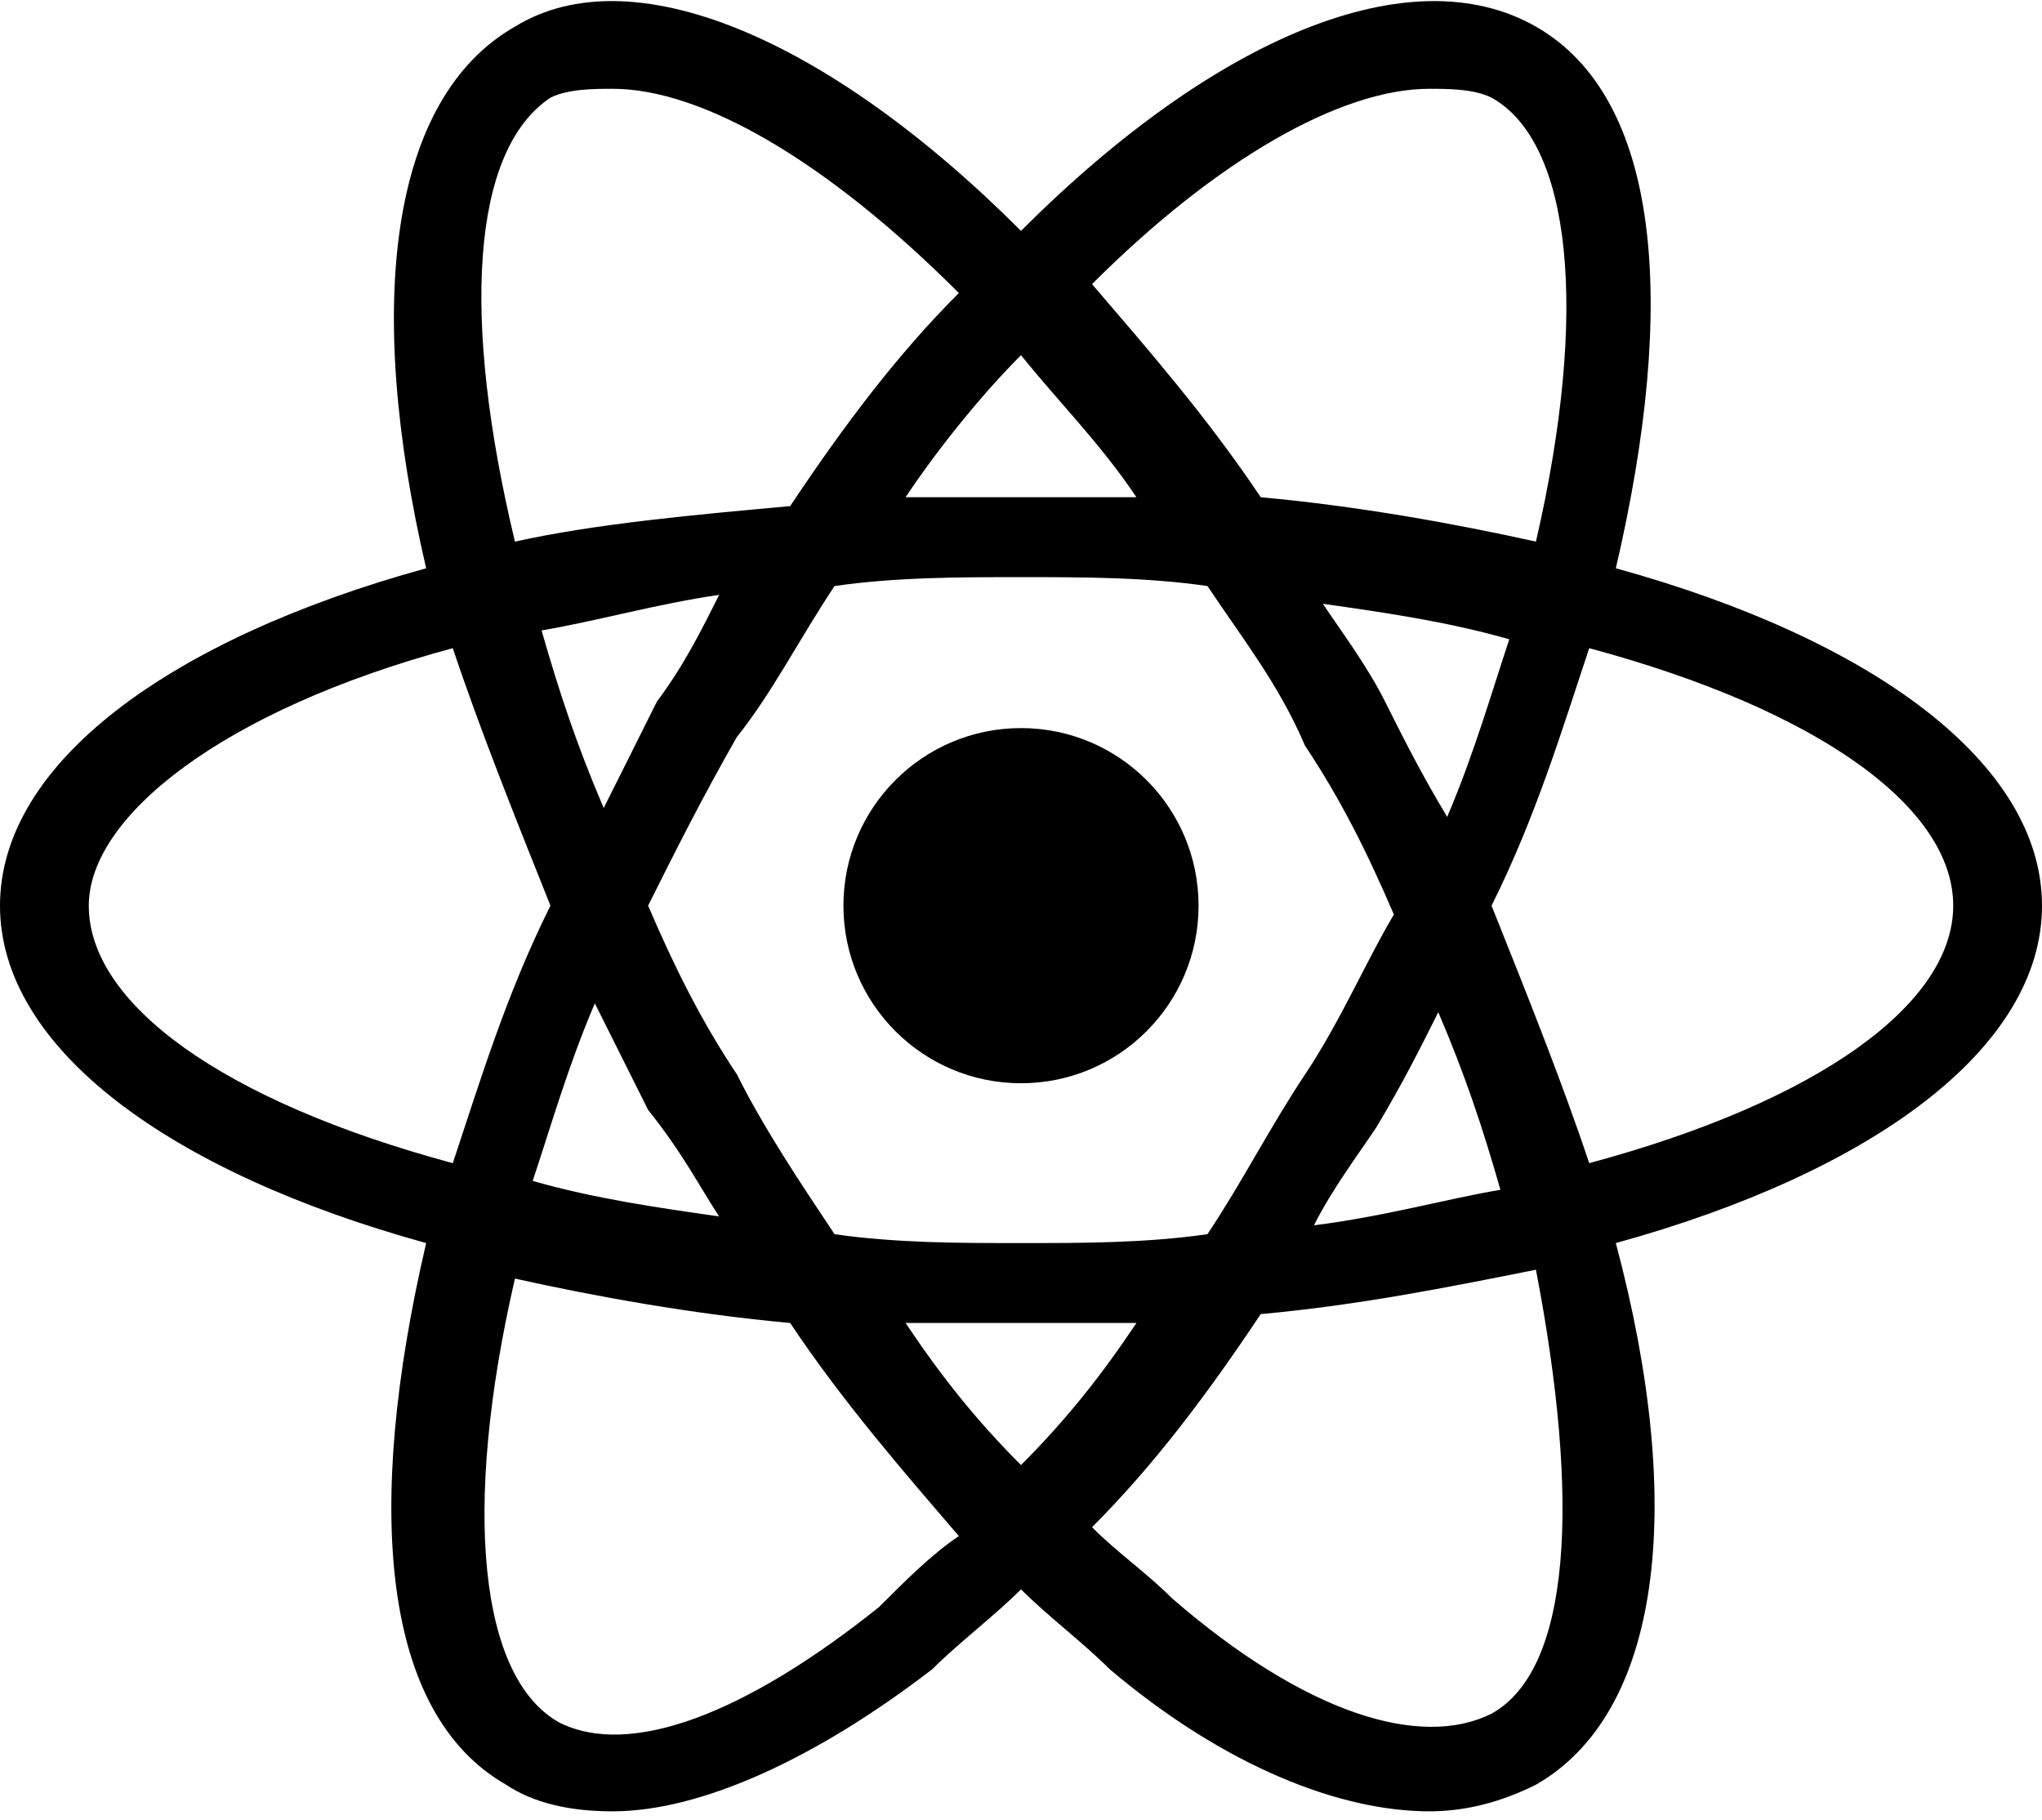
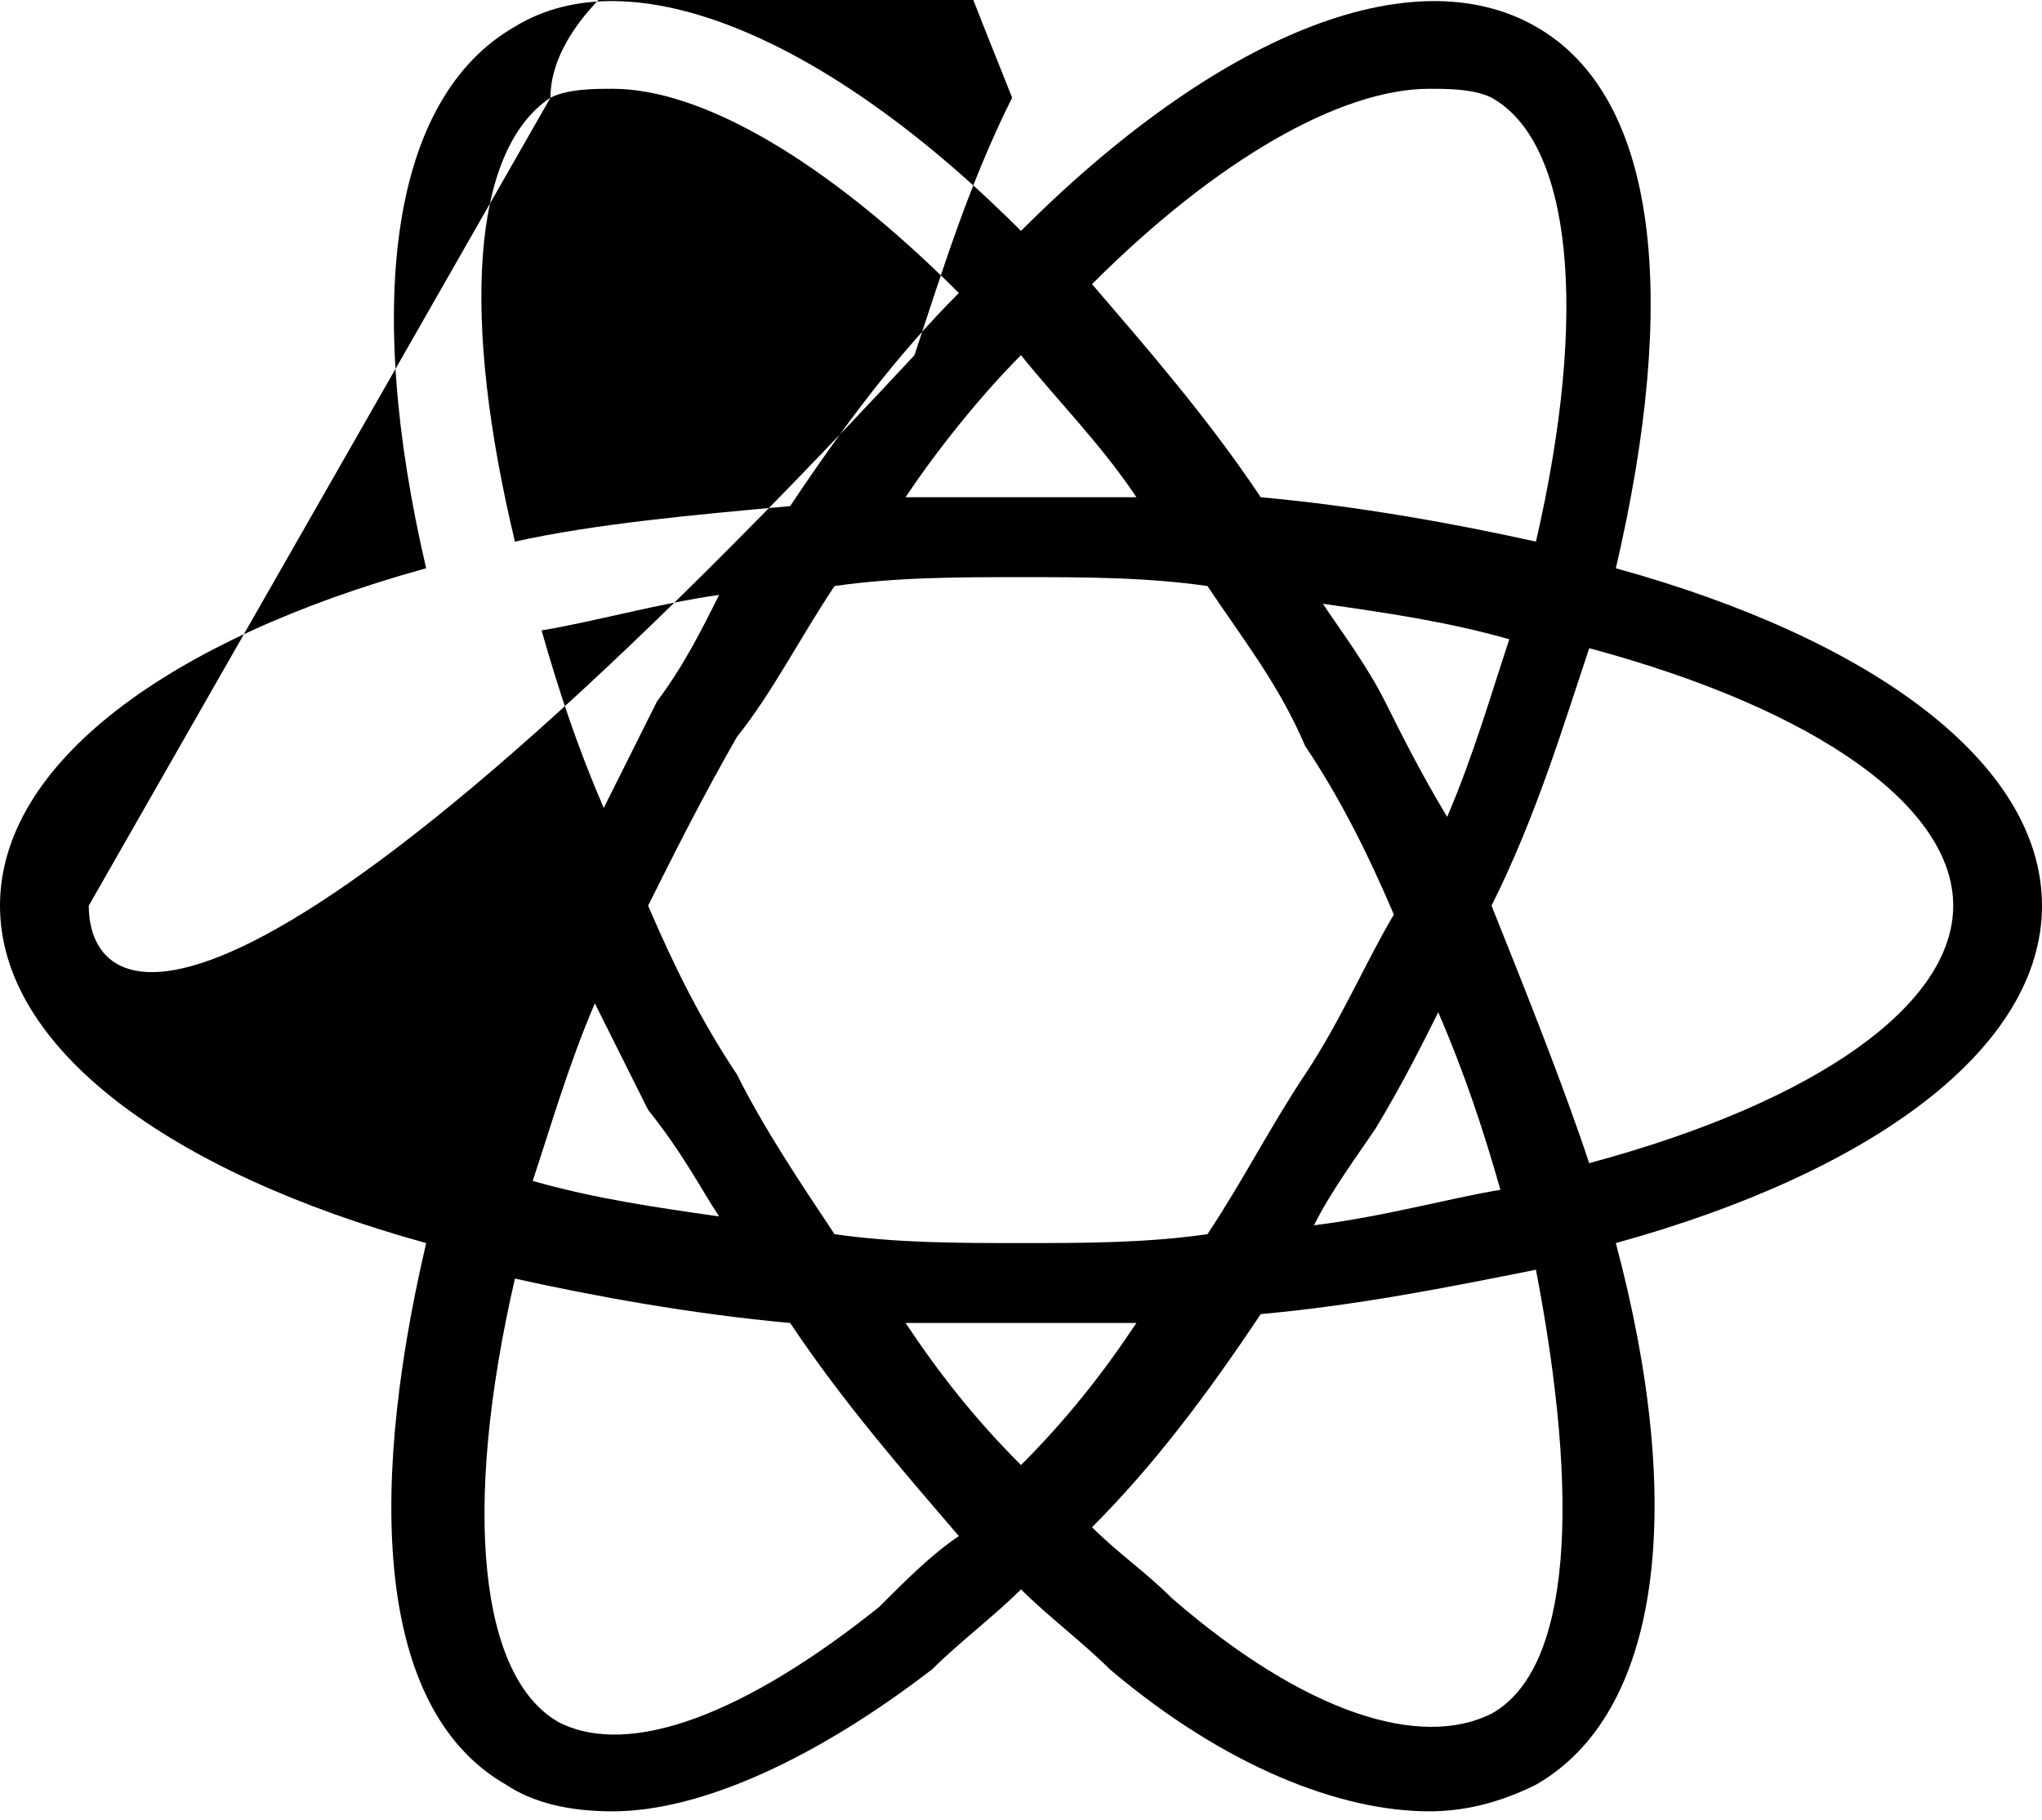
<svg xmlns="http://www.w3.org/2000/svg" id="Vrstva_1" style="enable-background:new 0 0 23 20.5;" version="1.1" viewBox="0 0 23 20.5" x="0px" y="0px">
  <style type="text/css">
	.st0{fill:currentColor;}
</style>
  <g>
-     <circle class="st0" cx="11.5" cy="10.2" r="2" />
-     <path class="st0" d="M23,10.2c0-1.6-1.9-3-4.8-3.8c0.7-3,0.5-5.3-0.9-6.1c-1.4-0.8-3.6,0.1-5.8,2.3C9.3,0.4,7.1-0.5,5.8,0.3&#13;&#10;  C4.4,1.1,4.1,3.4,4.8,6.4C1.9,7.2,0,8.6,0,10.2c0,1.6,1.9,3,4.8,3.8c-0.7,3-0.5,5.3,0.9,6.1c0.3,0.2,0.7,0.3,1.2,0.3&#13;&#10;  c1,0,2.3-0.6,3.6-1.6c0.3-0.3,0.7-0.6,1-0.9c0.3,0.3,0.7,0.6,1,0.9c1.3,1.1,2.6,1.6,3.6,1.6c0.4,0,0.8-0.1,1.2-0.3&#13;&#10;  c1.4-0.8,1.7-3.1,0.9-6.1C21.1,13.2,23,11.8,23,10.2z M16.8,1.1c0.9,0.5,1.1,2.4,0.5,5c-0.9-0.2-2-0.4-3.1-0.5&#13;&#10;  c-0.6-0.9-1.3-1.7-1.9-2.4C13.7,1.8,15.1,1,16.1,1C16.3,1,16.6,1,16.8,1.1z M14.7,12.1c-0.4,0.6-0.7,1.2-1.1,1.8&#13;&#10;  c-0.7,0.1-1.4,0.1-2.1,0.1c-0.7,0-1.4,0-2.1-0.1c-0.4-0.6-0.8-1.2-1.1-1.8c-0.4-0.6-0.7-1.2-1-1.9c0.3-0.6,0.6-1.2,1-1.9&#13;&#10;  C8.7,7.8,9,7.2,9.4,6.6c0.7-0.1,1.4-0.1,2.1-0.1c0.7,0,1.4,0,2.1,0.1c0.4,0.6,0.8,1.1,1.1,1.8c0.4,0.6,0.7,1.2,1,1.9&#13;&#10;  C15.4,10.8,15.1,11.5,14.7,12.1z M16.2,11.4c0.3,0.7,0.5,1.3,0.7,2c-0.6,0.1-1.3,0.3-2.1,0.4c0.2-0.4,0.5-0.8,0.7-1.1&#13;&#10;  C15.8,12.2,16,11.8,16.2,11.4z M11.5,16.5c-0.5-0.5-0.9-1-1.3-1.6c0.4,0,0.9,0,1.3,0c0.5,0,0.9,0,1.3,0C12.4,15.5,12,16,11.5,16.5z&#13;&#10;   M8.1,13.7c-0.7-0.1-1.4-0.2-2.1-0.4c0.2-0.6,0.4-1.3,0.7-2c0.2,0.4,0.4,0.8,0.6,1.2C7.7,13,7.9,13.4,8.1,13.7z M6.8,9.1&#13;&#10;  c-0.3-0.7-0.5-1.3-0.7-2C6.7,7,7.4,6.8,8.1,6.7C7.9,7.1,7.7,7.5,7.4,7.9C7.2,8.3,7,8.7,6.8,9.1z M11.5,4c0.4,0.5,0.9,1,1.3,1.6&#13;&#10;  c-0.4,0-0.9,0-1.3,0c-0.5,0-0.9,0-1.3,0C10.6,5,11.1,4.4,11.5,4z M15.6,7.9c-0.2-0.4-0.5-0.8-0.7-1.1c0.7,0.1,1.4,0.2,2.1,0.4&#13;&#10;  c-0.2,0.6-0.4,1.3-0.7,2C16,8.7,15.8,8.3,15.6,7.9z M6.2,1.1C6.4,1,6.7,1,6.9,1c1,0,2.4,0.8,3.9,2.3C10.1,4,9.5,4.8,8.9,5.7&#13;&#10;  C7.8,5.8,6.7,5.9,5.8,6.1C5.2,3.6,5.3,1.7,6.2,1.1z M1,10.2c0-1,1.5-2.2,4.1-2.9c0.3,0.9,0.7,1.9,1.1,2.9c-0.5,1-0.8,2-1.1,2.9&#13;&#10;  C2.5,12.4,1,11.3,1,10.2z M9.9,18.1c-1.5,1.2-2.8,1.7-3.6,1.3c-0.9-0.5-1.1-2.4-0.5-5c0.9,0.2,2,0.4,3.1,0.5&#13;&#10;  c0.6,0.9,1.3,1.7,1.9,2.4C10.5,17.5,10.2,17.8,9.9,18.1z M16.8,19.3c-0.8,0.4-2.1,0-3.6-1.3c-0.3-0.3-0.6-0.5-0.9-0.8&#13;&#10;  c0.7-0.7,1.3-1.5,1.9-2.4c1.1-0.1,2.1-0.3,3.1-0.5C17.8,16.9,17.7,18.8,16.8,19.3z M17.9,13.1c-0.3-0.9-0.7-1.9-1.1-2.9&#13;&#10;  c0.5-1,0.8-2,1.1-2.9c2.6,0.7,4.1,1.8,4.1,2.9C22,11.3,20.5,12.4,17.9,13.1z" />
+     <path class="st0" d="M23,10.2c0-1.6-1.9-3-4.8-3.8c0.7-3,0.5-5.3-0.9-6.1c-1.4-0.8-3.6,0.1-5.8,2.3C9.3,0.4,7.1-0.5,5.8,0.3&#13;&#10;  C4.4,1.1,4.1,3.4,4.8,6.4C1.9,7.2,0,8.6,0,10.2c0,1.6,1.9,3,4.8,3.8c-0.7,3-0.5,5.3,0.9,6.1c0.3,0.2,0.7,0.3,1.2,0.3&#13;&#10;  c1,0,2.3-0.6,3.6-1.6c0.3-0.3,0.7-0.6,1-0.9c0.3,0.3,0.7,0.6,1,0.9c1.3,1.1,2.6,1.6,3.6,1.6c0.4,0,0.8-0.1,1.2-0.3&#13;&#10;  c1.4-0.8,1.7-3.1,0.9-6.1C21.1,13.2,23,11.8,23,10.2z M16.8,1.1c0.9,0.5,1.1,2.4,0.5,5c-0.9-0.2-2-0.4-3.1-0.5&#13;&#10;  c-0.6-0.9-1.3-1.7-1.9-2.4C13.7,1.8,15.1,1,16.1,1C16.3,1,16.6,1,16.8,1.1z M14.7,12.1c-0.4,0.6-0.7,1.2-1.1,1.8&#13;&#10;  c-0.7,0.1-1.4,0.1-2.1,0.1c-0.7,0-1.4,0-2.1-0.1c-0.4-0.6-0.8-1.2-1.1-1.8c-0.4-0.6-0.7-1.2-1-1.9c0.3-0.6,0.6-1.2,1-1.9&#13;&#10;  C8.7,7.8,9,7.2,9.4,6.6c0.7-0.1,1.4-0.1,2.1-0.1c0.7,0,1.4,0,2.1,0.1c0.4,0.6,0.8,1.1,1.1,1.8c0.4,0.6,0.7,1.2,1,1.9&#13;&#10;  C15.4,10.8,15.1,11.5,14.7,12.1z M16.2,11.4c0.3,0.7,0.5,1.3,0.7,2c-0.6,0.1-1.3,0.3-2.1,0.4c0.2-0.4,0.5-0.8,0.7-1.1&#13;&#10;  C15.8,12.2,16,11.8,16.2,11.4z M11.5,16.5c-0.5-0.5-0.9-1-1.3-1.6c0.4,0,0.9,0,1.3,0c0.5,0,0.9,0,1.3,0C12.4,15.5,12,16,11.5,16.5z&#13;&#10;   M8.1,13.7c-0.7-0.1-1.4-0.2-2.1-0.4c0.2-0.6,0.4-1.3,0.7-2c0.2,0.4,0.4,0.8,0.6,1.2C7.7,13,7.9,13.4,8.1,13.7z M6.8,9.1&#13;&#10;  c-0.3-0.7-0.5-1.3-0.7-2C6.7,7,7.4,6.8,8.1,6.7C7.9,7.1,7.7,7.5,7.4,7.9C7.2,8.3,7,8.7,6.8,9.1z M11.5,4c0.4,0.5,0.9,1,1.3,1.6&#13;&#10;  c-0.4,0-0.9,0-1.3,0c-0.5,0-0.9,0-1.3,0C10.6,5,11.1,4.4,11.5,4z M15.6,7.9c-0.2-0.4-0.5-0.8-0.7-1.1c0.7,0.1,1.4,0.2,2.1,0.4&#13;&#10;  c-0.2,0.6-0.4,1.3-0.7,2C16,8.7,15.8,8.3,15.6,7.9z M6.2,1.1C6.4,1,6.7,1,6.9,1c1,0,2.4,0.8,3.9,2.3C10.1,4,9.5,4.8,8.9,5.7&#13;&#10;  C7.8,5.8,6.7,5.9,5.8,6.1C5.2,3.6,5.3,1.7,6.2,1.1z c0-1,1.5-2.2,4.1-2.9c0.3,0.9,0.7,1.9,1.1,2.9c-0.5,1-0.8,2-1.1,2.9&#13;&#10;  C2.5,12.4,1,11.3,1,10.2z M9.9,18.1c-1.5,1.2-2.8,1.7-3.6,1.3c-0.9-0.5-1.1-2.4-0.5-5c0.9,0.2,2,0.4,3.1,0.5&#13;&#10;  c0.6,0.9,1.3,1.7,1.9,2.4C10.5,17.5,10.2,17.8,9.9,18.1z M16.8,19.3c-0.8,0.4-2.1,0-3.6-1.3c-0.3-0.3-0.6-0.5-0.9-0.8&#13;&#10;  c0.7-0.7,1.3-1.5,1.9-2.4c1.1-0.1,2.1-0.3,3.1-0.5C17.8,16.9,17.7,18.8,16.8,19.3z M17.9,13.1c-0.3-0.9-0.7-1.9-1.1-2.9&#13;&#10;  c0.5-1,0.8-2,1.1-2.9c2.6,0.7,4.1,1.8,4.1,2.9C22,11.3,20.5,12.4,17.9,13.1z" />
  </g>
</svg>